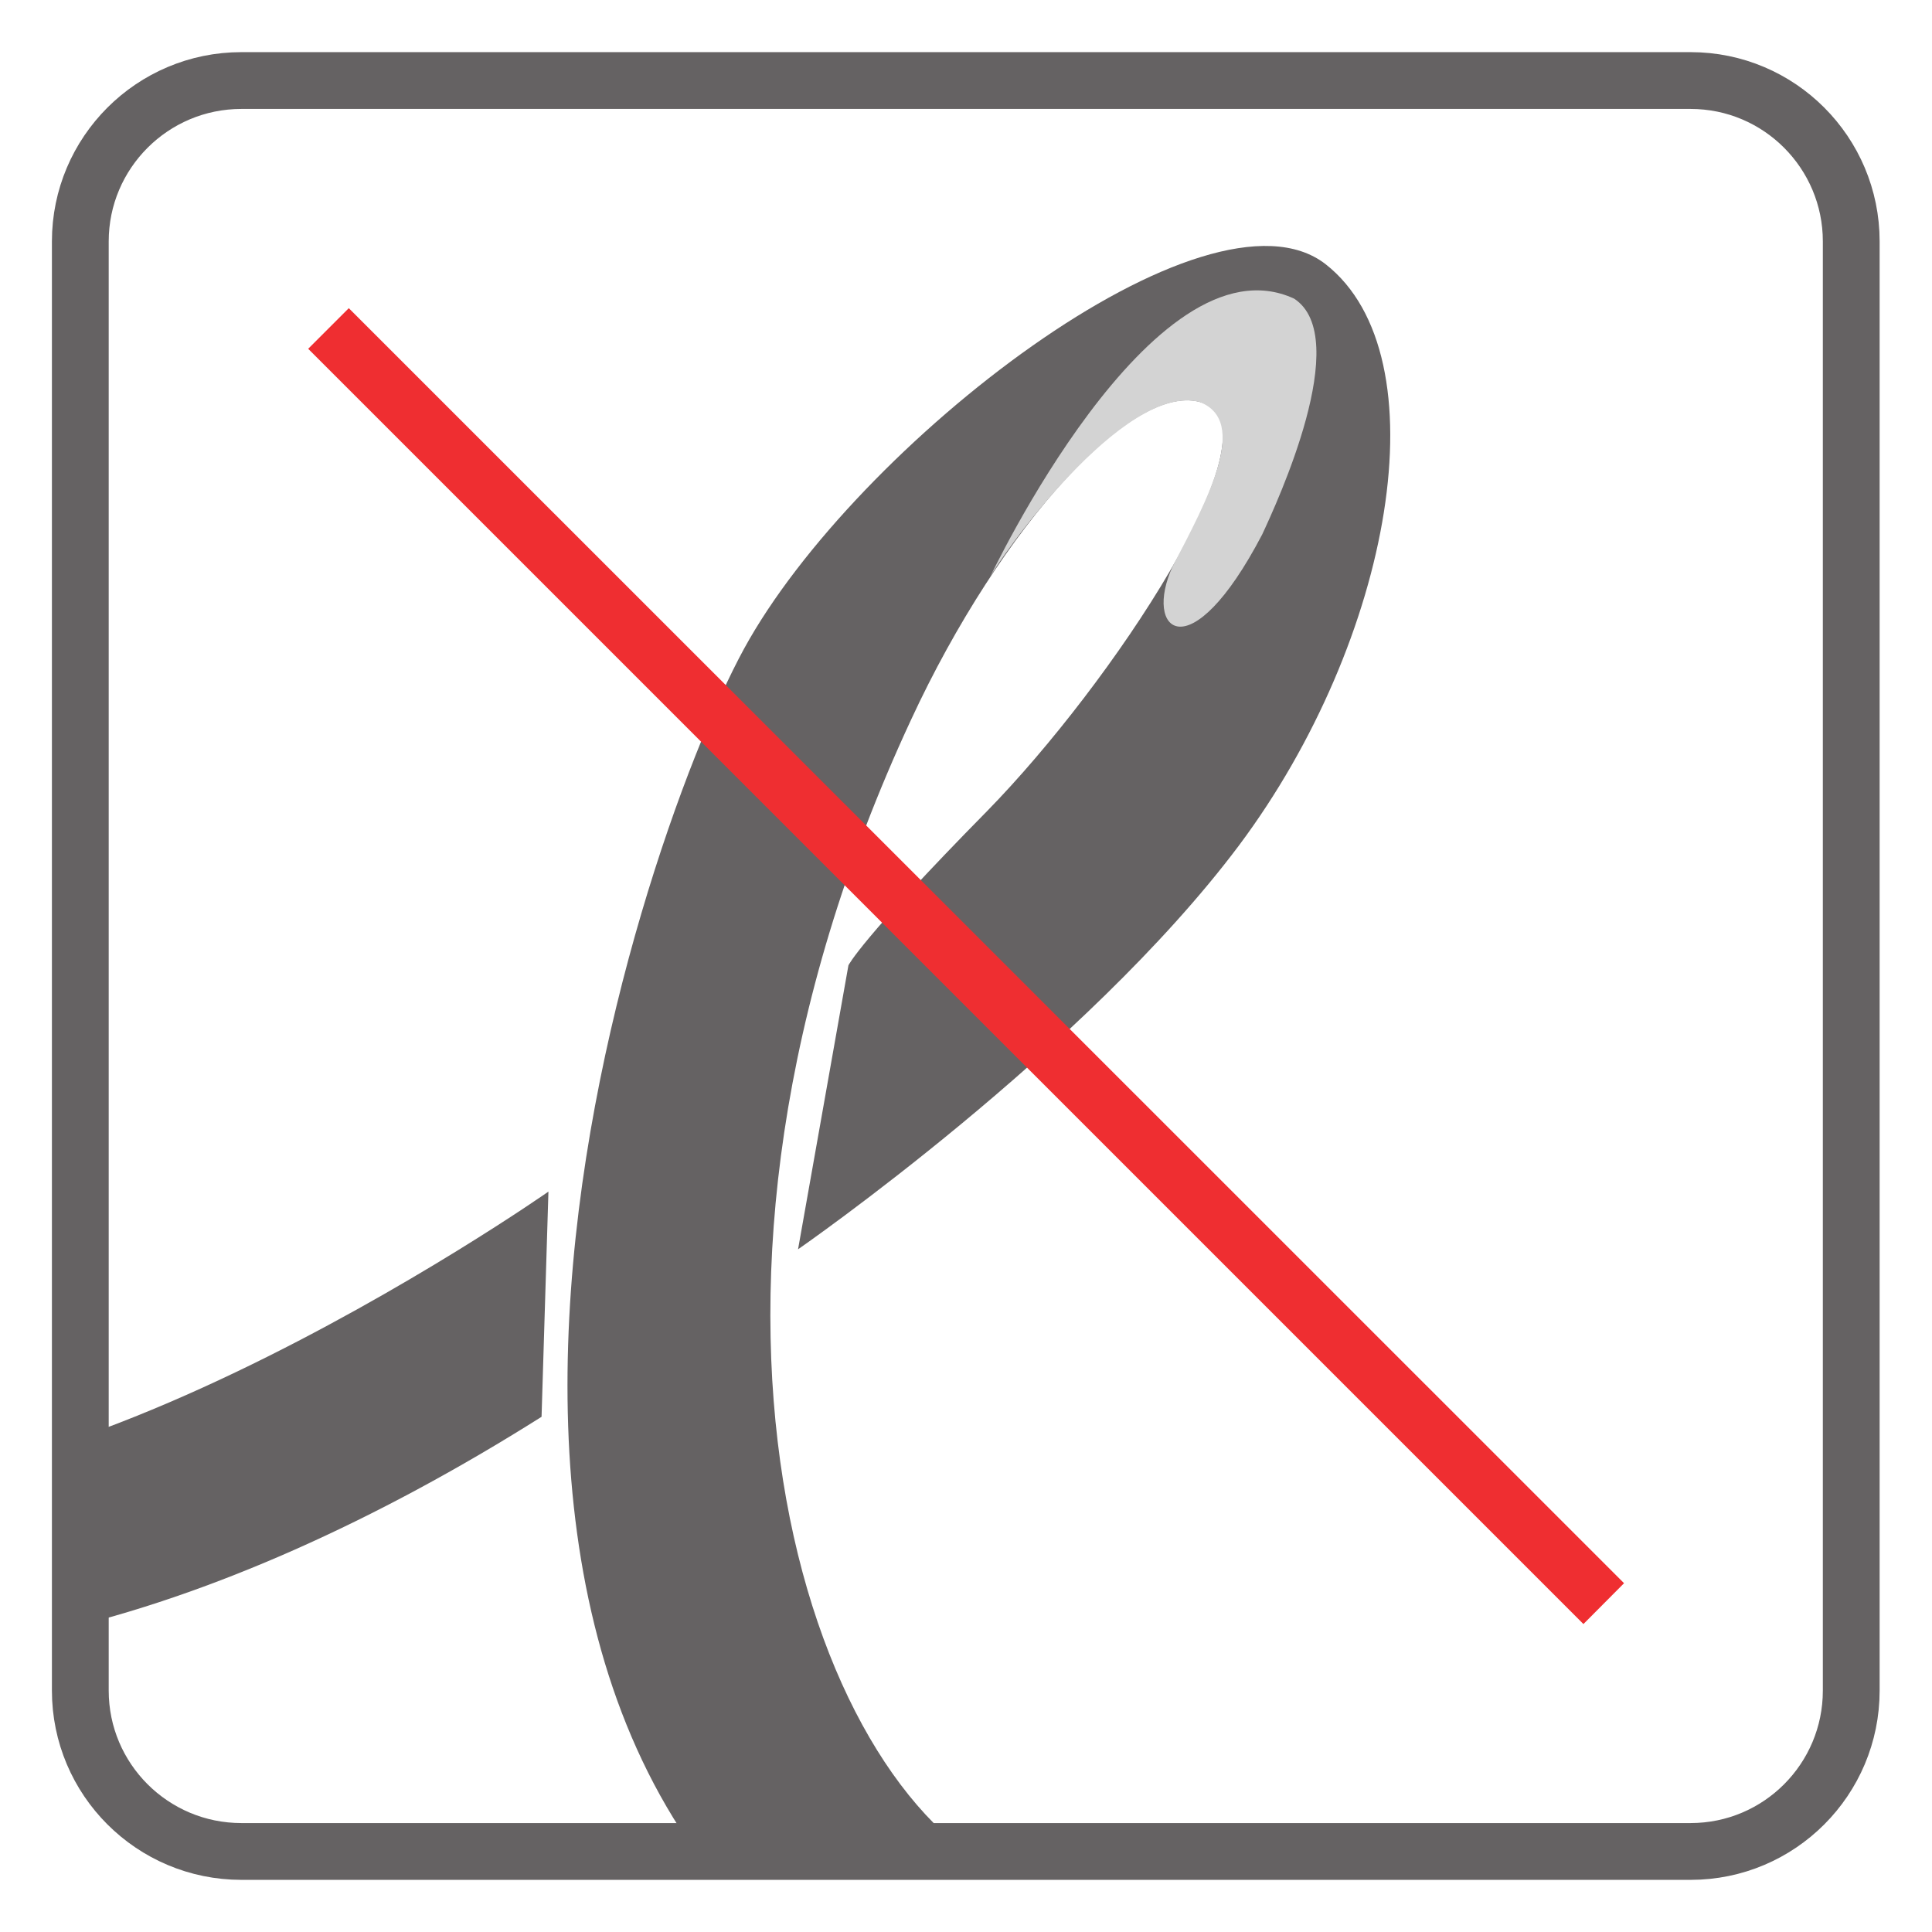
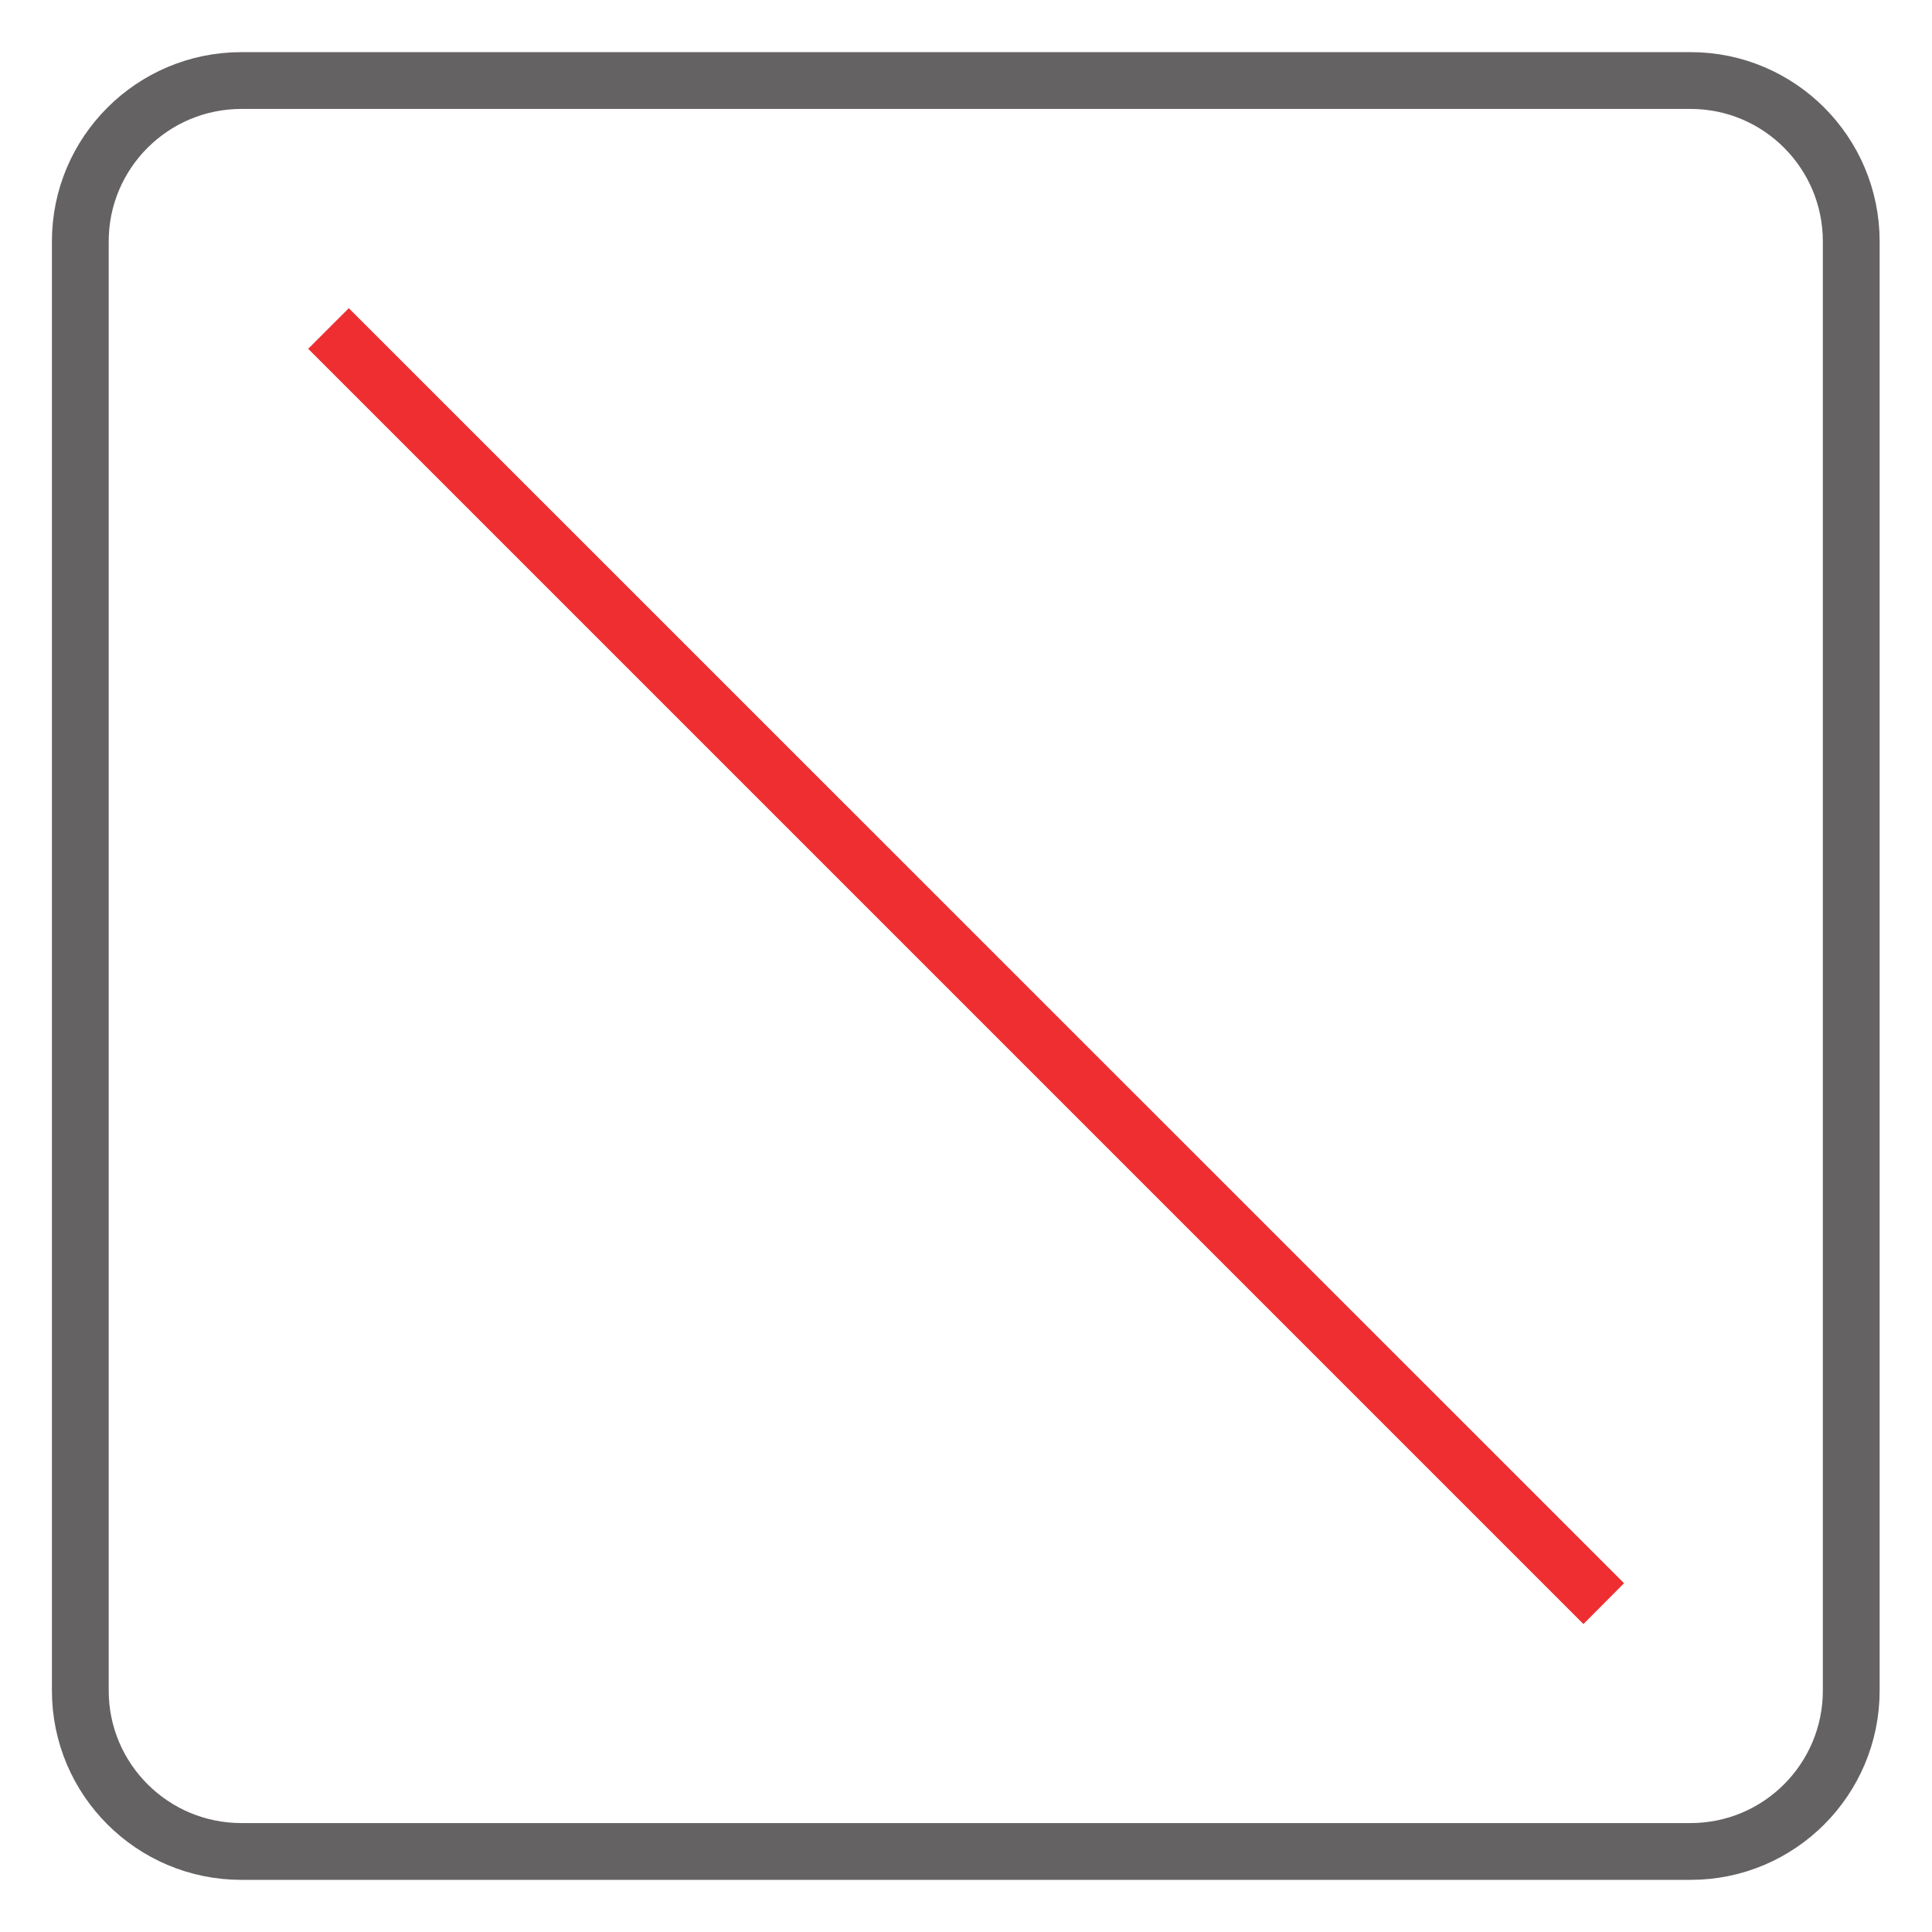
<svg xmlns="http://www.w3.org/2000/svg" width="34.016pt" height="34.016pt" viewBox="0 0 34.016 34.016" version="1.1">
  <defs>
    <clipPath id="clip1">
      <path d="M 9 4 L 26 4 L 26 33 L 9 33 Z M 9 4 " />
    </clipPath>
    <clipPath id="clip2">
-       <path d="M 4.246 1.418 C 2.688 1.418 1.418 2.688 1.418 4.25 L 1.418 29.766 C 1.418 31.328 2.688 32.598 4.246 32.598 L 29.766 32.598 C 31.328 32.598 32.598 31.328 32.598 29.766 L 32.598 4.25 C 32.598 2.688 31.328 1.418 29.766 1.418 Z M 4.246 1.418 " />
-     </clipPath>
+       </clipPath>
    <clipPath id="clip3">
      <path d="M 1 20 L 10 20 L 10 30 L 1 30 Z M 1 20 " />
    </clipPath>
    <clipPath id="clip4">
-       <path d="M 4.246 1.418 C 2.688 1.418 1.418 2.688 1.418 4.25 L 1.418 29.766 C 1.418 31.328 2.688 32.598 4.246 32.598 L 29.766 32.598 C 31.328 32.598 32.598 31.328 32.598 29.766 L 32.598 4.25 C 32.598 2.688 31.328 1.418 29.766 1.418 Z M 4.246 1.418 " />
-     </clipPath>
+       </clipPath>
    <clipPath id="clip5">
      <path d="M 17 5 L 24 5 L 24 12 L 17 12 Z M 17 5 " />
    </clipPath>
    <clipPath id="clip6">
-       <path d="M 4.246 1.418 C 2.688 1.418 1.418 2.688 1.418 4.25 L 1.418 29.766 C 1.418 31.328 2.688 32.598 4.246 32.598 L 29.766 32.598 C 31.328 32.598 32.598 31.328 32.598 29.766 L 32.598 4.25 C 32.598 2.688 31.328 1.418 29.766 1.418 Z M 4.246 1.418 " />
-     </clipPath>
+       </clipPath>
  </defs>
  <g id="surface1">
    <g clip-path="url(#clip1)" clip-rule="nonzero">
      <g clip-path="url(#clip2)" clip-rule="nonzero">
        <path style=" stroke:none;fill-rule:nonzero;fill:rgb(39.61%,38.512%,38.785%);fill-opacity:1;" d="M 25.152 33.223 C 25.152 33.223 21.207 34.645 17.711 33.023 C 14.219 31.402 11.297 22.875 16.039 12.676 C 17.613 9.277 20.039 6.562 21.246 7.121 C 22.449 7.68 19.59 12.023 17.375 14.285 C 15.152 16.543 14.938 16.996 14.938 16.996 L 14.051 21.996 C 14.051 21.996 19.113 18.492 21.816 14.883 C 24.516 11.27 25.406 6.27 23.34 4.652 C 21.27 3.039 15.059 7.836 13.098 11.426 C 11.145 15.012 5.746 31.055 16.41 36 C 21.367 38.305 25.348 37.371 25.348 37.371 Z M 25.152 33.223 " />
      </g>
    </g>
    <g clip-path="url(#clip3)" clip-rule="nonzero">
      <g clip-path="url(#clip4)" clip-rule="nonzero">
        <path style=" stroke:none;fill-rule:nonzero;fill:rgb(39.61%,38.512%,38.785%);fill-opacity:1;" d="M 9.535 24.945 L 9.656 20.98 C 9.656 20.98 -0.203 27.887 -4.875 25.727 C -6.98 24.75 -7.129 21.129 -7.129 21.129 L -9.875 21.539 C -9.875 21.539 -9.879 26.586 -6.027 28.375 C -2.18 30.16 3.688 28.637 9.535 24.945 " />
      </g>
    </g>
    <g clip-path="url(#clip5)" clip-rule="nonzero">
      <g clip-path="url(#clip6)" clip-rule="nonzero">
        <path style=" stroke:none;fill-rule:nonzero;fill:rgb(82.745%,82.431%,82.509%);fill-opacity:1;" d="M 17.426 10.172 C 17.426 10.172 20.289 4.105 22.785 5.258 C 23.832 5.941 22.484 8.848 22.223 9.41 C 20.949 11.848 20.121 11.113 20.648 9.969 C 21.25 8.812 22.008 7.418 21.121 7.078 C 19.777 6.73 17.578 9.852 17.426 10.172 " />
      </g>
    </g>
    <path style="fill:none;stroke-width:1;stroke-linecap:butt;stroke-linejoin:miter;stroke:rgb(39.61%,38.512%,38.785%);stroke-opacity:1;stroke-miterlimit:4;" d="M -0.002 -0.001 C -0.002 -1.564 -1.268 -2.833 -2.83 -2.833 L -28.346 -2.833 C -29.912 -2.833 -31.182 -1.564 -31.182 -0.001 L -31.182 25.515 C -31.182 27.077 -29.912 28.347 -28.346 28.347 L -2.83 28.347 C -1.268 28.347 -0.002 27.077 -0.002 25.515 Z M -0.002 -0.001 " transform="matrix(1,0,0,-1,32.596,29.765)" />
    <path style=" stroke:none;fill-rule:evenodd;fill:rgb(93.596%,18.06%,19.246%);fill-opacity:1;" d="M 27.879 28.594 L 5.426 6.141 L 6.141 5.426 L 28.594 27.875 Z M 27.879 28.594 " />
  </g>
</svg>